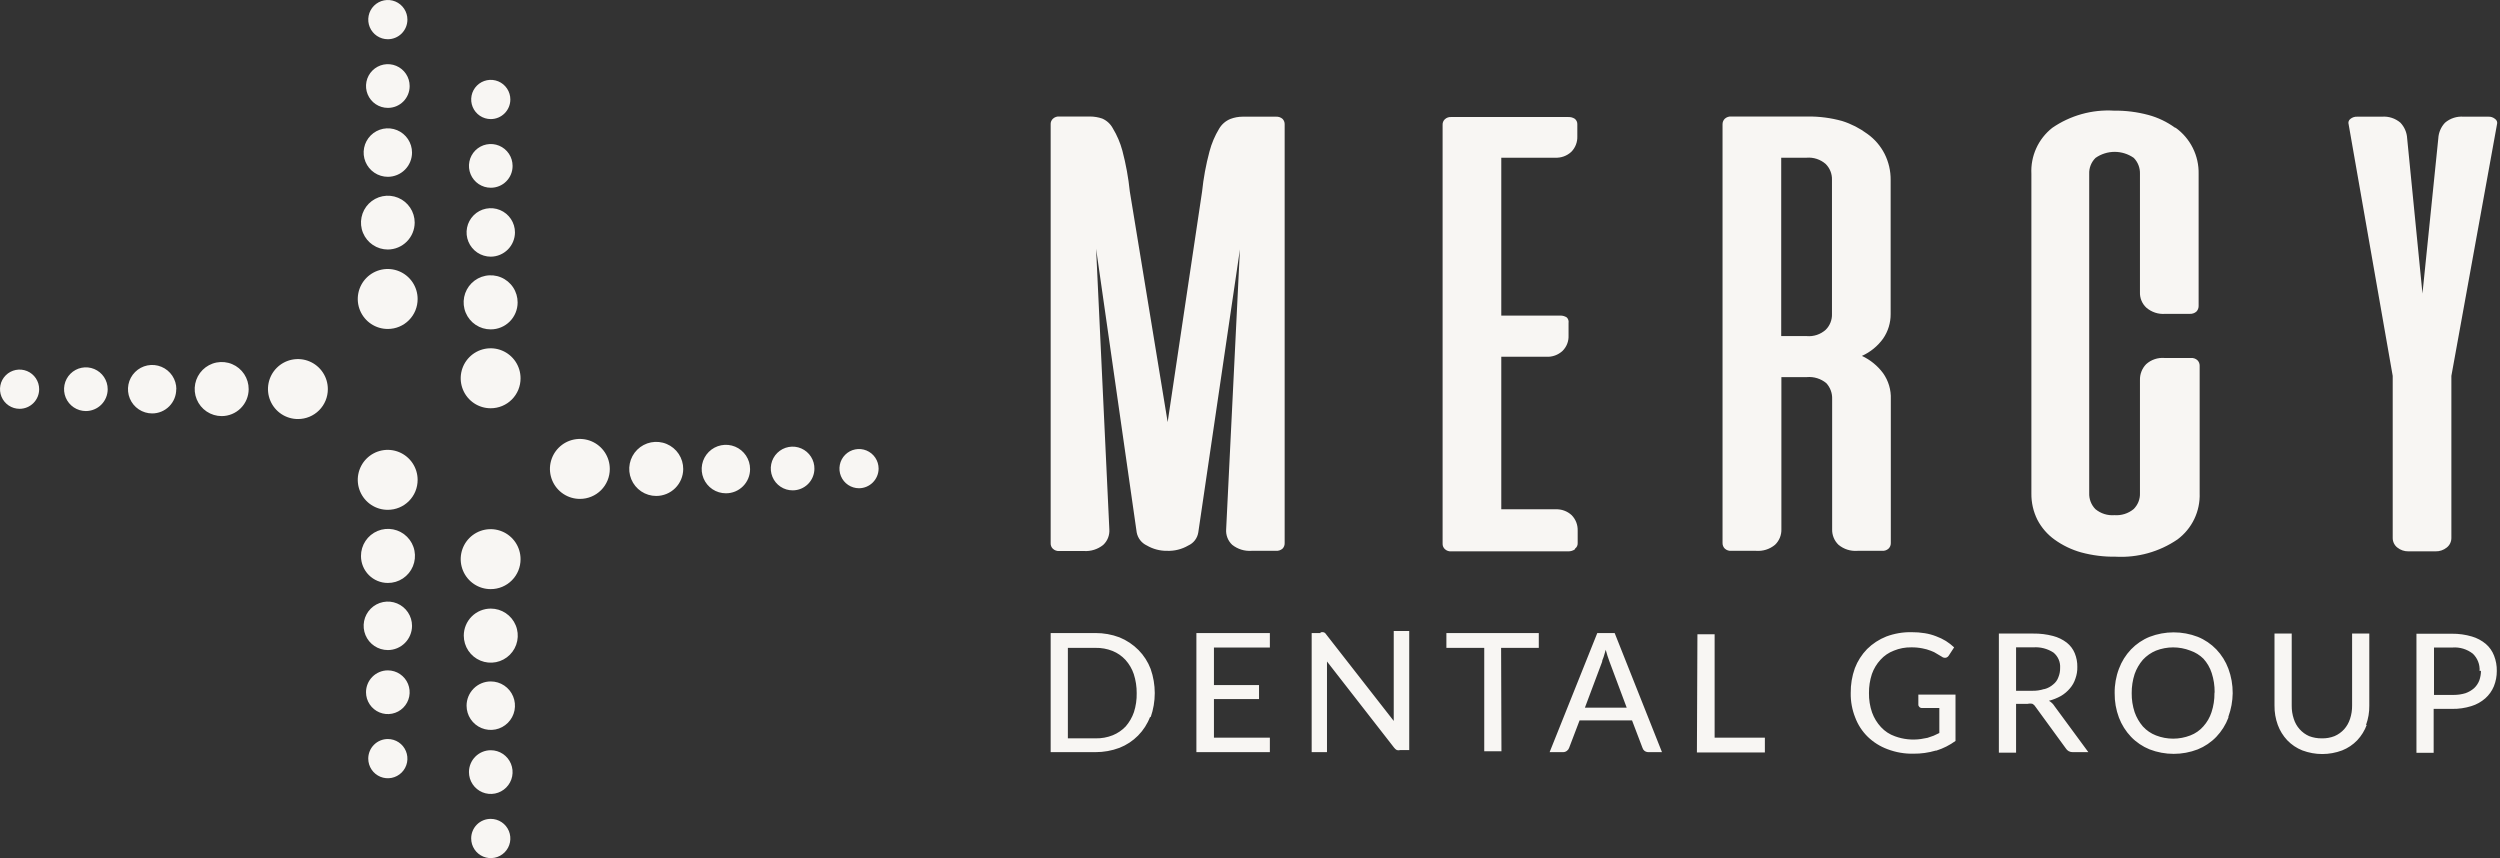
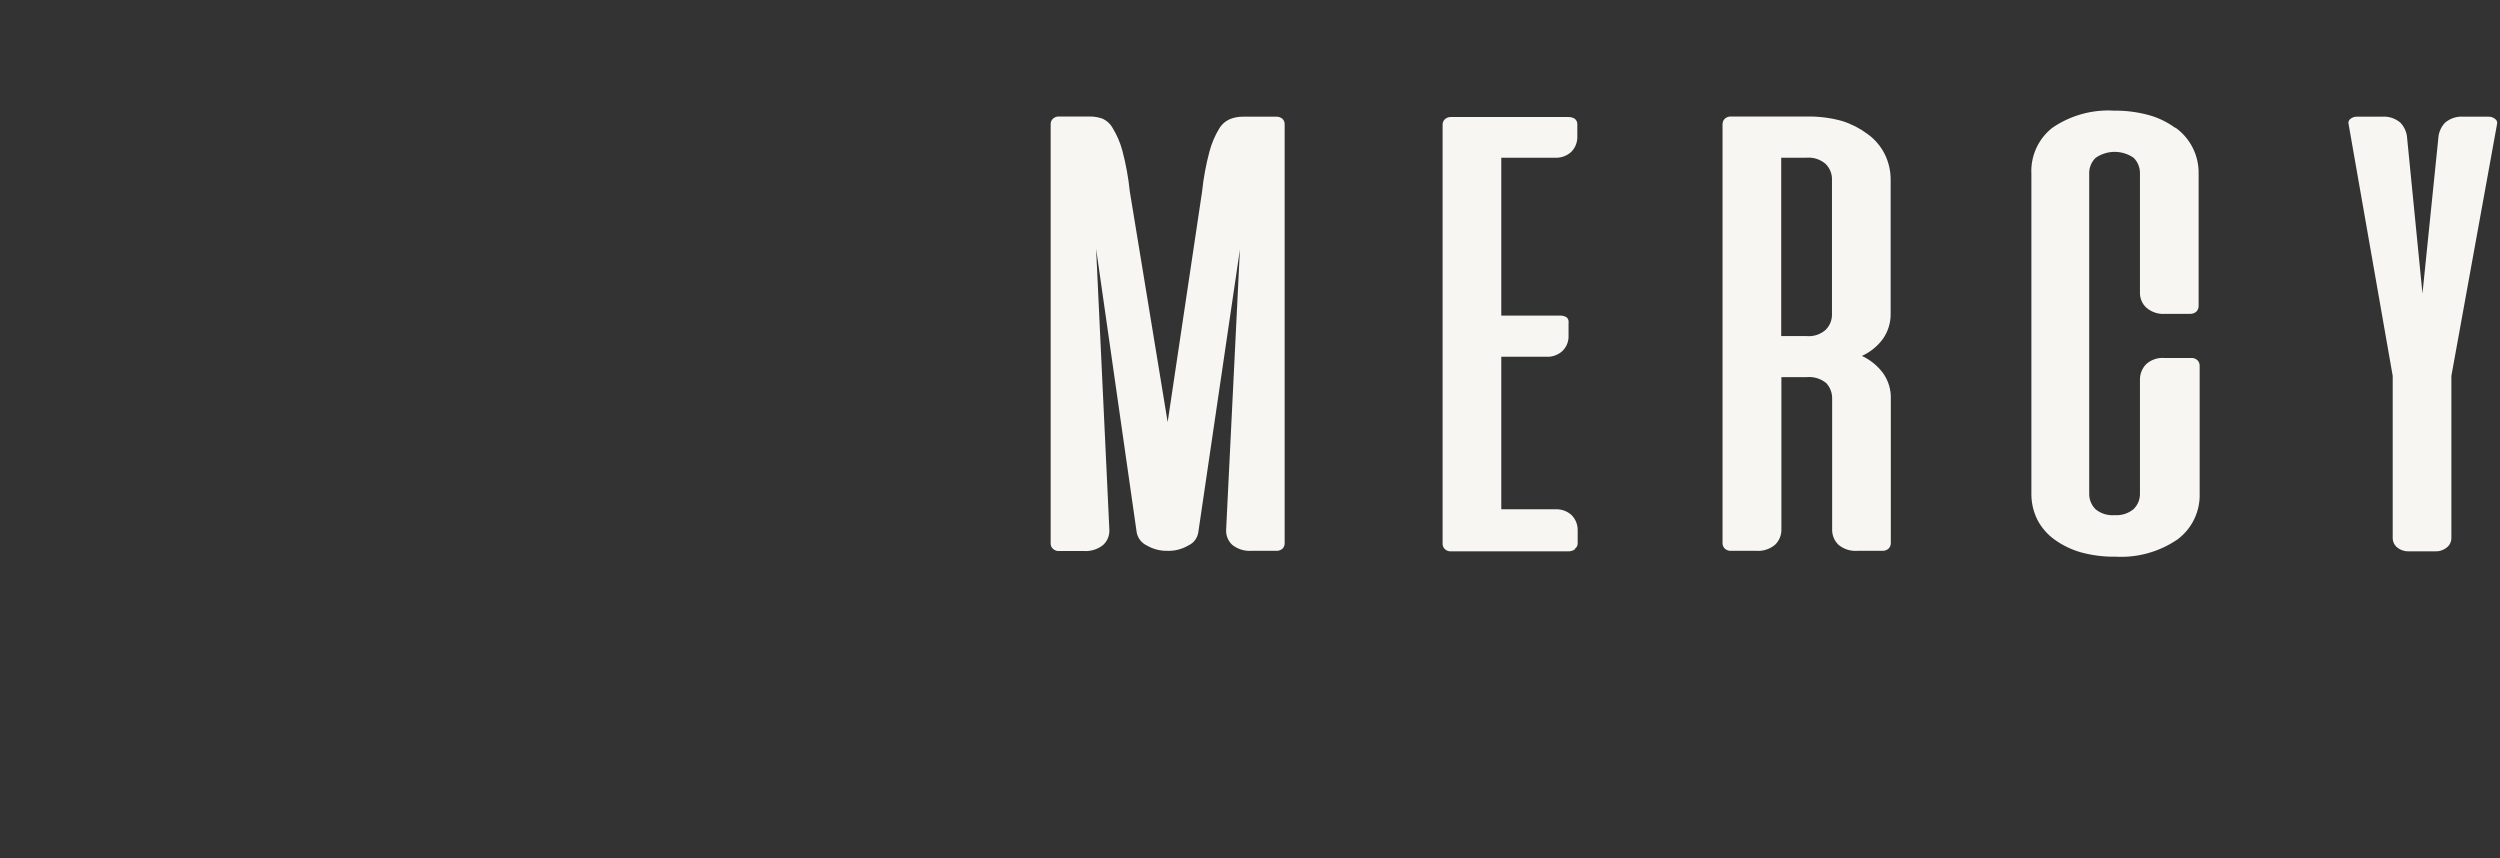
<svg xmlns="http://www.w3.org/2000/svg" width="402" height="138" viewBox="0 0 402 138" fill="none">
  <rect x="0" y="0" width="402" height="138" fill="#333333" stroke="none" />
  <path d="M206.241 88.214C206.353 88.096 206.44 87.956 206.497 87.804C206.554 87.652 206.58 87.49 206.573 87.327V20.01C206.58 19.847 206.554 19.685 206.497 19.533C206.44 19.381 206.353 19.241 206.241 19.123C206.094 18.994 205.923 18.896 205.738 18.834C205.553 18.772 205.357 18.748 205.162 18.763H199.823C199.151 18.763 198.486 18.885 197.858 19.123C197.091 19.431 196.448 19.987 196.032 20.703C195.343 21.841 194.821 23.073 194.483 24.361C193.916 26.479 193.518 28.638 193.293 30.818L187.76 67.872L181.673 30.791C181.447 28.583 181.049 26.396 180.484 24.25C180.143 22.972 179.621 21.75 178.934 20.62C178.561 19.928 177.966 19.382 177.247 19.068C176.614 18.85 175.951 18.738 175.282 18.735H170.358C170.167 18.717 169.975 18.74 169.793 18.802C169.612 18.864 169.446 18.964 169.306 19.095C169.182 19.211 169.085 19.353 169.023 19.512C168.96 19.67 168.934 19.84 168.947 20.01V87.355C168.938 87.52 168.966 87.685 169.029 87.838C169.091 87.991 169.185 88.129 169.306 88.242C169.446 88.373 169.612 88.472 169.793 88.535C169.975 88.597 170.167 88.62 170.358 88.602H174.286C175.404 88.678 176.509 88.332 177.385 87.632C177.731 87.314 178 86.922 178.172 86.486C178.345 86.049 178.416 85.578 178.381 85.11L176.251 39.992L182.78 85.609C182.865 86.065 183.057 86.494 183.341 86.86C183.625 87.227 183.992 87.52 184.412 87.715C185.394 88.288 186.513 88.585 187.649 88.574C188.851 88.621 190.042 88.323 191.08 87.715C191.502 87.526 191.87 87.234 192.15 86.866C192.43 86.499 192.614 86.066 192.685 85.609L199.38 40.102L197.167 85.082C197.128 85.549 197.195 86.017 197.362 86.454C197.53 86.891 197.794 87.284 198.135 87.604C199.012 88.302 200.116 88.647 201.234 88.574H205.162C205.357 88.589 205.553 88.565 205.738 88.503C205.923 88.441 206.094 88.343 206.241 88.214ZM253.275 88.214C253.412 88.112 253.522 87.978 253.595 87.823C253.667 87.668 253.7 87.498 253.69 87.327V85.332C253.706 84.872 253.629 84.413 253.462 83.984C253.296 83.555 253.044 83.165 252.721 82.837C252.372 82.515 251.962 82.265 251.516 82.104C251.069 81.942 250.595 81.871 250.121 81.895H241.406V57.368H248.654C249.129 57.392 249.603 57.322 250.05 57.16C250.496 56.998 250.906 56.748 251.255 56.426C251.579 56.105 251.833 55.72 252 55.295C252.167 54.871 252.243 54.416 252.223 53.959V51.936C252.25 51.777 252.239 51.614 252.191 51.46C252.143 51.306 252.059 51.165 251.947 51.05C251.636 50.843 251.269 50.736 250.895 50.745H241.406V25.359H250.065C250.54 25.383 251.014 25.312 251.461 25.15C251.907 24.988 252.317 24.739 252.666 24.416C252.988 24.088 253.241 23.698 253.407 23.269C253.574 22.84 253.651 22.382 253.634 21.922V20.01C253.644 19.835 253.612 19.661 253.539 19.501C253.467 19.342 253.357 19.203 253.219 19.095C252.906 18.896 252.539 18.8 252.168 18.818H233.382C233.192 18.8 232.999 18.823 232.818 18.886C232.637 18.948 232.471 19.047 232.331 19.178C232.21 19.291 232.116 19.429 232.053 19.582C231.991 19.735 231.963 19.9 231.971 20.065V87.41C231.963 87.575 231.991 87.74 232.053 87.893C232.116 88.046 232.21 88.184 232.331 88.297C232.471 88.428 232.637 88.528 232.818 88.59C232.999 88.652 233.192 88.675 233.382 88.657H252.168C252.541 88.666 252.908 88.559 253.219 88.352M294.581 50.495C294.596 50.962 294.516 51.426 294.344 51.86C294.173 52.294 293.915 52.688 293.585 53.017C293.172 53.391 292.685 53.675 292.157 53.852C291.628 54.028 291.069 54.093 290.514 54.043H286.419V25.359H290.514C291.062 25.315 291.613 25.38 292.136 25.552C292.658 25.723 293.141 25.997 293.557 26.356C293.894 26.688 294.159 27.085 294.335 27.524C294.511 27.963 294.595 28.433 294.581 28.906V50.495ZM304.016 28.934C304.03 27.482 303.698 26.047 303.047 24.749C302.397 23.47 301.448 22.366 300.281 21.534C299.049 20.62 297.675 19.918 296.213 19.456C294.412 18.956 292.549 18.714 290.68 18.735H278.396C278.206 18.719 278.014 18.743 277.833 18.805C277.652 18.867 277.486 18.966 277.345 19.095C277.228 19.211 277.136 19.349 277.074 19.502C277.013 19.654 276.982 19.818 276.985 19.982V87.327C276.982 87.492 277.013 87.655 277.074 87.807C277.136 87.96 277.228 88.098 277.345 88.214C277.486 88.344 277.652 88.442 277.833 88.504C278.014 88.566 278.206 88.59 278.396 88.574H282.38C283.482 88.658 284.573 88.311 285.423 87.604C285.762 87.28 286.028 86.888 286.205 86.453C286.381 86.018 286.464 85.551 286.447 85.082V60.639H290.542C291.671 60.538 292.794 60.887 293.668 61.608C293.987 61.955 294.234 62.361 294.395 62.803C294.557 63.245 294.629 63.715 294.609 64.186V85.082C294.592 85.551 294.675 86.018 294.851 86.453C295.028 86.888 295.294 87.28 295.632 87.604C296.483 88.311 297.574 88.658 298.676 88.574H302.632C302.823 88.59 303.015 88.566 303.196 88.504C303.376 88.442 303.543 88.344 303.684 88.214C303.8 88.098 303.892 87.96 303.954 87.807C304.016 87.655 304.046 87.492 304.043 87.327V64.186C304.102 62.691 303.664 61.22 302.798 60.001C301.91 58.809 300.741 57.857 299.395 57.23C300.751 56.619 301.925 55.664 302.798 54.458C303.602 53.294 304.027 51.91 304.016 50.495V28.934ZM349.749 20.537C348.455 19.598 347.002 18.902 345.46 18.486C343.656 18.001 341.794 17.768 339.927 17.793C336.401 17.584 332.905 18.559 329.995 20.564C328.887 21.44 328.004 22.569 327.422 23.856C326.839 25.143 326.574 26.552 326.647 27.964V79.345C326.627 80.816 326.959 82.27 327.615 83.586C328.275 84.851 329.223 85.943 330.382 86.773C331.671 87.701 333.113 88.395 334.643 88.824C336.446 89.311 338.308 89.545 340.176 89.516C343.71 89.714 347.21 88.74 350.136 86.745C351.291 85.886 352.219 84.758 352.841 83.46C353.463 82.161 353.759 80.73 353.705 79.29V58.809C353.708 58.645 353.677 58.482 353.616 58.329C353.554 58.177 353.462 58.038 353.345 57.922C353.204 57.793 353.038 57.694 352.857 57.632C352.676 57.57 352.485 57.546 352.294 57.562H348.033C347.502 57.521 346.969 57.588 346.465 57.759C345.96 57.931 345.496 58.203 345.101 58.56C344.773 58.897 344.516 59.296 344.345 59.734C344.174 60.172 344.092 60.64 344.105 61.11V79.29C344.124 79.767 344.043 80.244 343.866 80.688C343.69 81.132 343.422 81.534 343.081 81.867C342.219 82.573 341.12 82.92 340.01 82.837C338.899 82.929 337.796 82.581 336.939 81.867C336.607 81.528 336.347 81.125 336.176 80.682C336.004 80.238 335.925 79.765 335.943 79.29V27.964C335.924 27.486 336.005 27.01 336.181 26.566C336.358 26.122 336.625 25.72 336.967 25.386C337.867 24.757 338.939 24.419 340.038 24.419C341.136 24.419 342.208 24.757 343.109 25.386C343.441 25.726 343.701 26.129 343.872 26.572C344.043 27.015 344.122 27.489 344.105 27.964V46.976C344.085 47.441 344.166 47.905 344.343 48.335C344.519 48.766 344.787 49.153 345.128 49.47C345.544 49.83 346.028 50.103 346.55 50.275C347.072 50.446 347.624 50.511 348.172 50.468H352.128C352.512 50.487 352.888 50.358 353.179 50.107C353.41 49.87 353.539 49.552 353.539 49.22V27.964C353.571 26.517 353.249 25.084 352.603 23.79C351.957 22.496 351.006 21.379 349.832 20.537M401.513 20.01C401.566 19.849 401.565 19.675 401.51 19.515C401.455 19.355 401.349 19.217 401.209 19.123C400.899 18.866 400.503 18.737 400.102 18.763H396.146C395.608 18.72 395.068 18.783 394.555 18.949C394.042 19.116 393.567 19.382 393.158 19.733C392.51 20.418 392.127 21.312 392.079 22.255L389.533 47.197L387.071 22.255C387.023 21.312 386.64 20.418 385.992 19.733C385.582 19.382 385.107 19.116 384.595 18.949C384.082 18.783 383.541 18.72 383.004 18.763H379.048C378.647 18.74 378.252 18.869 377.941 19.123C377.806 19.221 377.705 19.361 377.656 19.52C377.606 19.68 377.609 19.852 377.664 20.01L384.747 60.444V86.523C384.748 86.817 384.816 87.108 384.945 87.372C385.075 87.636 385.262 87.867 385.494 88.048C385.996 88.451 386.622 88.666 387.265 88.657H391.636C392.288 88.673 392.925 88.457 393.434 88.048C393.666 87.867 393.854 87.636 393.983 87.372C394.113 87.108 394.18 86.817 394.181 86.523V60.444L401.513 20.01Z" fill="#F8F6F3" />
-   <path d="M254.852 113.794L257.618 106.422C257.618 106.145 257.812 105.867 257.895 105.535C257.978 105.202 258.116 104.842 258.199 104.482C258.37 105.129 258.573 105.767 258.808 106.394L261.575 113.794H254.852ZM256.844 101.793L249.18 120.944H251.366C251.588 120.942 251.803 120.864 251.974 120.722C252.125 120.609 252.24 120.455 252.306 120.279L253.994 115.844H262.432L264.12 120.279C264.177 120.467 264.294 120.633 264.452 120.75C264.63 120.876 264.843 120.944 265.061 120.944H267.246L259.638 101.793H256.844ZM212.356 101.793H210.917V120.944H213.379V107.087C213.379 106.837 213.379 106.616 213.379 106.366L224.169 120.223C224.287 120.383 224.438 120.515 224.612 120.611C224.793 120.659 224.984 120.659 225.165 120.611H226.604V101.461H224.114V114.514C224.114 114.708 224.114 114.93 224.114 115.179C224.114 115.429 224.114 115.678 224.114 115.928L213.296 102.071C213.206 101.908 213.072 101.773 212.909 101.683C212.719 101.632 212.518 101.632 212.328 101.683M182.78 111.466C182.8 112.499 182.651 113.529 182.337 114.514C182.046 115.359 181.595 116.14 181.009 116.814C180.425 117.427 179.718 117.908 178.934 118.228C178.055 118.578 177.114 118.748 176.168 118.727H171.713V104.177H176.14C177.086 104.156 178.027 104.325 178.907 104.676C179.697 104.996 180.406 105.488 180.982 106.117C181.573 106.777 182.025 107.55 182.31 108.389C182.631 109.383 182.789 110.422 182.78 111.466ZM185.021 115.346C185.907 112.826 185.907 110.078 185.021 107.558C184.591 106.428 183.932 105.399 183.084 104.537C182.209 103.653 181.165 102.955 180.013 102.486C178.775 102.021 177.462 101.786 176.14 101.793H168.947V120.944H176.14C177.462 120.951 178.775 120.717 180.013 120.251C181.137 119.81 182.155 119.139 183.003 118.28C183.852 117.42 184.511 116.393 184.938 115.262M195.202 118.616V112.408H202.451V110.163H195.202V104.121H204.194V101.793H192.38V120.944H204.194V118.616H195.202ZM241.378 104.177H247.437V101.793H232.58V104.177H238.667V120.805H241.433L241.378 104.177ZM272.863 120.999H283.791V118.616H275.712V101.987H272.946L272.863 120.999ZM311.375 120.694C312.475 120.346 313.512 119.822 314.446 119.142V111.687H308.47V113.295C308.468 113.368 308.481 113.44 308.51 113.507C308.539 113.574 308.582 113.634 308.636 113.683C308.694 113.74 308.763 113.784 308.84 113.813C308.916 113.842 308.997 113.854 309.079 113.849H311.845V117.868L310.905 118.311L309.936 118.644L308.857 118.838C307.459 119.034 306.033 118.882 304.707 118.394C303.851 118.096 303.082 117.591 302.466 116.925C301.833 116.245 301.344 115.444 301.028 114.57C300.681 113.563 300.513 112.503 300.53 111.438C300.52 110.403 300.678 109.373 301 108.389C301.299 107.536 301.77 106.753 302.383 106.089C302.975 105.434 303.715 104.931 304.541 104.62C305.418 104.26 306.36 104.08 307.308 104.094C307.921 104.085 308.533 104.141 309.134 104.26C309.597 104.345 310.051 104.475 310.49 104.648C310.842 104.769 311.177 104.937 311.486 105.147L312.233 105.59C312.328 105.668 312.44 105.723 312.56 105.751C312.679 105.78 312.804 105.782 312.924 105.757C313.126 105.694 313.295 105.555 313.395 105.369L314.225 104.094C313.813 103.713 313.369 103.37 312.897 103.068C312.405 102.769 311.887 102.519 311.347 102.32C310.758 102.088 310.146 101.921 309.521 101.821C308.817 101.705 308.104 101.65 307.391 101.655C306.004 101.628 304.624 101.864 303.324 102.348C302.165 102.806 301.111 103.494 300.225 104.371C299.368 105.252 298.7 106.298 298.261 107.447C297.803 108.727 297.578 110.079 297.597 111.438C297.573 112.785 297.818 114.122 298.316 115.373C298.754 116.544 299.443 117.604 300.336 118.477C301.247 119.356 302.33 120.035 303.518 120.473C304.851 120.98 306.269 121.225 307.695 121.193C308.903 121.204 310.106 121.036 311.264 120.694M328.694 110.801C328.069 111.001 327.414 111.095 326.758 111.078H324.185V104.094H326.951C328.092 104.011 329.228 104.303 330.188 104.925C330.555 105.223 330.845 105.605 331.033 106.04C331.221 106.474 331.301 106.947 331.267 107.419C331.277 107.923 331.183 108.423 330.991 108.888C330.832 109.348 330.544 109.753 330.161 110.052C329.762 110.404 329.289 110.66 328.777 110.801M330.382 113.572C330.157 113.204 329.843 112.899 329.469 112.685C330.145 112.511 330.796 112.25 331.406 111.909C331.951 111.588 332.438 111.176 332.844 110.69C333.245 110.23 333.547 109.692 333.73 109.11C333.945 108.515 334.048 107.886 334.034 107.253C334.049 106.493 333.908 105.739 333.619 105.036C333.345 104.373 332.907 103.791 332.346 103.345C331.689 102.839 330.936 102.471 330.133 102.265C329.095 101.992 328.024 101.862 326.951 101.877H321.418V121.027H324.185V113.184H326.038C326.301 113.116 326.577 113.116 326.841 113.184C327.036 113.296 327.199 113.459 327.311 113.655L332.18 120.334C332.294 120.525 332.456 120.683 332.651 120.79C332.845 120.897 333.065 120.95 333.287 120.944H335.805L330.382 113.572ZM356.084 111.466C356.096 112.501 355.937 113.531 355.614 114.514C355.34 115.367 354.887 116.151 354.286 116.814C353.721 117.456 353.009 117.95 352.211 118.256C350.431 118.949 348.457 118.949 346.678 118.256C345.874 117.946 345.154 117.452 344.575 116.814C343.993 116.137 343.543 115.357 343.247 114.514C342.924 113.531 342.765 112.501 342.777 111.466C342.767 110.422 342.926 109.383 343.247 108.389C343.543 107.547 343.993 106.766 344.575 106.089C345.162 105.454 345.879 104.953 346.678 104.62C348.457 103.927 350.431 103.927 352.211 104.62C353.001 104.89 353.72 105.335 354.314 105.923C354.915 106.586 355.368 107.37 355.642 108.223C355.963 109.217 356.122 110.255 356.112 111.299M358.325 115.235C358.767 114.027 359.001 112.752 359.017 111.466C359.026 110.123 358.792 108.789 358.325 107.53C357.897 106.375 357.238 105.319 356.389 104.426C355.545 103.549 354.527 102.86 353.401 102.403C350.907 101.443 348.147 101.443 345.654 102.403C344.527 102.86 343.509 103.549 342.666 104.426C341.817 105.319 341.158 106.375 340.729 107.53C340.251 108.786 340.017 110.122 340.038 111.466C340.021 112.809 340.256 114.144 340.729 115.401C341.165 116.545 341.823 117.591 342.666 118.477C343.509 119.354 344.527 120.044 345.654 120.5C348.147 121.461 350.907 121.461 353.401 120.5C354.527 120.044 355.545 119.354 356.389 118.477C357.232 117.591 357.89 116.545 358.325 115.401M380.459 116.565C380.821 115.571 380.999 114.519 380.984 113.461V101.877H378.218V113.461C378.226 114.186 378.114 114.907 377.886 115.595C377.69 116.208 377.37 116.775 376.945 117.258C376.513 117.734 375.985 118.112 375.396 118.366C374.744 118.623 374.048 118.746 373.348 118.727C372.649 118.737 371.955 118.615 371.301 118.366C370.717 118.107 370.195 117.725 369.771 117.247C369.346 116.769 369.028 116.206 368.839 115.595C368.61 114.907 368.498 114.186 368.507 113.461V101.877H365.74V113.461C365.725 114.519 365.904 115.571 366.266 116.565C366.602 117.481 367.12 118.32 367.787 119.032C368.472 119.746 369.302 120.304 370.222 120.667C372.282 121.443 374.553 121.443 376.613 120.667C377.533 120.304 378.363 119.746 379.048 119.032C379.715 118.32 380.233 117.481 380.569 116.565M398.94 107.863C398.939 108.401 398.845 108.936 398.663 109.443C398.479 109.905 398.196 110.321 397.833 110.662C397.427 111.015 396.958 111.288 396.45 111.466C395.84 111.651 395.206 111.744 394.569 111.743H391.387V104.121H394.347C395.531 104.028 396.706 104.385 397.64 105.119C398.009 105.475 398.297 105.908 398.483 106.386C398.67 106.865 398.75 107.378 398.719 107.891M401.485 107.891C401.502 107.047 401.351 106.209 401.043 105.424C400.764 104.695 400.307 104.047 399.715 103.539C399.058 102.991 398.295 102.585 397.474 102.348C396.441 102.043 395.369 101.894 394.292 101.904H388.565V121.055H391.332V113.988H394.292C395.342 114.008 396.388 113.858 397.391 113.544C398.218 113.293 398.982 112.868 399.632 112.297C400.233 111.764 400.706 111.1 401.015 110.357C401.33 109.573 401.49 108.736 401.485 107.891Z" fill="#F8F6F3" />
-   <path d="M82.064 15.995C82.064 15.371 81.88 14.762 81.534 14.243C81.188 13.724 80.696 13.32 80.121 13.081C79.546 12.843 78.912 12.78 78.302 12.902C77.691 13.024 77.13 13.324 76.69 13.765C76.249 14.206 75.949 14.768 75.828 15.38C75.706 15.992 75.769 16.626 76.007 17.202C76.245 17.779 76.649 18.271 77.167 18.618C77.684 18.964 78.293 19.149 78.916 19.149C79.751 19.149 80.552 18.817 81.142 18.225C81.733 17.634 82.064 16.832 82.064 15.995ZM82.424 26.674C82.424 25.978 82.219 25.299 81.833 24.721C81.448 24.143 80.9 23.693 80.259 23.427C79.618 23.161 78.912 23.091 78.231 23.227C77.551 23.362 76.926 23.697 76.435 24.188C75.945 24.68 75.61 25.306 75.475 25.988C75.34 26.67 75.409 27.376 75.675 28.018C75.94 28.66 76.39 29.209 76.967 29.596C77.544 29.982 78.222 30.188 78.916 30.188C79.377 30.191 79.835 30.102 80.262 29.926C80.689 29.751 81.077 29.492 81.403 29.165C81.73 28.838 81.988 28.45 82.163 28.022C82.339 27.594 82.427 27.136 82.424 26.674ZM82.807 37.374C82.807 36.603 82.579 35.85 82.151 35.209C81.723 34.568 81.116 34.069 80.405 33.774C79.694 33.479 78.912 33.401 78.157 33.552C77.402 33.702 76.709 34.073 76.165 34.618C75.621 35.163 75.25 35.858 75.1 36.614C74.95 37.37 75.027 38.154 75.321 38.866C75.616 39.578 76.115 40.187 76.754 40.615C77.394 41.043 78.147 41.272 78.916 41.272C79.946 41.266 80.932 40.853 81.661 40.123C82.389 39.394 82.801 38.406 82.807 37.374ZM83.234 48.638C83.238 47.776 82.987 46.933 82.512 46.214C82.037 45.496 81.359 44.935 80.565 44.603C79.771 44.271 78.896 44.183 78.052 44.35C77.208 44.517 76.433 44.932 75.824 45.541C75.216 46.151 74.802 46.928 74.635 47.773C74.469 48.618 74.556 49.495 74.888 50.29C75.219 51.085 75.779 51.764 76.496 52.24C77.213 52.716 78.056 52.968 78.916 52.964C80.061 52.964 81.159 52.508 81.969 51.697C82.779 50.886 83.234 49.785 83.234 48.638ZM83.706 60.826C83.706 59.871 83.423 58.938 82.894 58.145C82.364 57.352 81.611 56.734 80.73 56.37C79.849 56.005 78.88 55.911 77.946 56.099C77.012 56.287 76.154 56.748 75.482 57.425C74.81 58.101 74.354 58.962 74.17 59.899C73.987 60.836 74.086 61.806 74.454 62.686C74.821 63.567 75.442 64.318 76.236 64.845C77.03 65.372 77.963 65.651 78.916 65.647C79.547 65.647 80.172 65.522 80.754 65.279C81.337 65.037 81.866 64.681 82.311 64.233C82.756 63.785 83.109 63.254 83.348 62.669C83.588 62.084 83.709 61.458 83.706 60.826ZM83.706 89.909C83.706 88.955 83.423 88.022 82.894 87.229C82.364 86.435 81.611 85.817 80.73 85.453C79.849 85.089 78.88 84.995 77.946 85.183C77.012 85.371 76.154 85.832 75.482 86.508C74.81 87.185 74.354 88.046 74.17 88.983C73.987 89.919 74.086 90.889 74.454 91.77C74.821 92.65 75.442 93.402 76.236 93.929C77.03 94.456 77.963 94.735 78.916 94.73C79.547 94.73 80.172 94.606 80.754 94.363C81.337 94.121 81.866 93.765 82.311 93.317C82.756 92.869 83.109 92.337 83.348 91.753C83.588 91.168 83.709 90.541 83.706 89.909ZM75.408 124.152C75.408 124.847 75.613 125.526 75.999 126.104C76.384 126.682 76.932 127.133 77.573 127.399C78.214 127.665 78.92 127.734 79.6 127.599C80.281 127.463 80.906 127.128 81.397 126.637C81.887 126.145 82.222 125.519 82.357 124.838C82.492 124.156 82.423 123.449 82.157 122.807C81.892 122.165 81.442 121.616 80.865 121.23C80.288 120.844 79.61 120.638 78.916 120.638C77.986 120.638 77.093 121.008 76.435 121.667C75.777 122.326 75.408 123.22 75.408 124.152ZM75.767 134.83C75.767 135.454 75.952 136.064 76.298 136.582C76.644 137.101 77.136 137.505 77.711 137.744C78.286 137.983 78.919 138.045 79.53 137.923C80.141 137.802 80.702 137.501 81.142 137.06C81.583 136.619 81.882 136.057 82.004 135.445C82.126 134.834 82.063 134.2 81.825 133.623C81.587 133.047 81.183 132.554 80.665 132.208C80.147 131.861 79.539 131.676 78.916 131.676C78.502 131.673 78.091 131.753 77.707 131.91C77.324 132.068 76.976 132.3 76.683 132.593C76.39 132.887 76.158 133.236 76.001 133.62C75.844 134.004 75.764 134.415 75.767 134.83ZM75.025 113.474C75.025 114.244 75.253 114.998 75.681 115.639C76.109 116.28 76.716 116.779 77.427 117.074C78.138 117.369 78.92 117.446 79.675 117.296C80.43 117.146 81.123 116.775 81.667 116.229C82.211 115.684 82.582 114.99 82.732 114.234C82.882 113.478 82.805 112.694 82.51 111.982C82.216 111.27 81.717 110.661 81.078 110.233C80.438 109.805 79.686 109.576 78.916 109.576C77.884 109.576 76.894 109.987 76.165 110.718C75.435 111.449 75.025 112.44 75.025 113.474ZM74.576 102.21C74.576 103.07 74.83 103.91 75.307 104.625C75.784 105.34 76.462 105.898 77.255 106.227C78.048 106.556 78.921 106.642 79.763 106.474C80.605 106.306 81.378 105.892 81.985 105.284C82.592 104.676 83.006 103.901 83.173 103.058C83.341 102.215 83.255 101.34 82.926 100.546C82.597 99.751 82.041 99.072 81.327 98.594C80.614 98.117 79.774 97.862 78.916 97.862C77.765 97.862 76.661 98.32 75.847 99.135C75.033 99.951 74.576 101.057 74.576 102.21ZM98.055 75.424C98.059 74.469 97.78 73.533 97.253 72.737C96.726 71.941 95.974 71.32 95.094 70.952C94.214 70.584 93.244 70.487 92.308 70.672C91.373 70.857 90.513 71.317 89.839 71.993C89.164 72.668 88.706 73.529 88.52 74.466C88.335 75.404 88.433 76.375 88.8 77.257C89.167 78.139 89.787 78.891 90.582 79.419C91.377 79.947 92.311 80.227 93.264 80.222C94.535 80.222 95.753 79.717 96.652 78.817C97.55 77.917 98.055 76.697 98.055 75.424ZM109.862 75.424C109.866 74.563 109.615 73.72 109.141 73.002C108.667 72.284 107.991 71.724 107.198 71.391C106.405 71.058 105.532 70.969 104.688 71.134C103.845 71.3 103.069 71.712 102.46 72.319C101.851 72.926 101.435 73.701 101.266 74.545C101.096 75.389 101.181 76.264 101.509 77.06C101.837 77.856 102.393 78.536 103.107 79.015C103.822 79.494 104.662 79.749 105.521 79.749C106.668 79.749 107.769 79.294 108.582 78.484C109.396 77.673 109.856 76.573 109.862 75.424ZM120.612 75.424C120.612 74.653 120.383 73.9 119.956 73.259C119.528 72.618 118.921 72.118 118.21 71.823C117.499 71.528 116.717 71.451 115.962 71.602C115.207 71.752 114.514 72.123 113.97 72.668C113.426 73.213 113.055 73.908 112.905 74.664C112.755 75.42 112.832 76.203 113.126 76.915C113.421 77.628 113.92 78.236 114.559 78.665C115.199 79.093 115.951 79.321 116.721 79.321C117.233 79.324 117.74 79.225 118.213 79.031C118.687 78.836 119.117 78.549 119.479 78.186C119.841 77.824 120.127 77.393 120.322 76.919C120.516 76.445 120.615 75.937 120.612 75.424ZM130.957 75.424C130.975 74.724 130.784 74.035 130.408 73.445C130.033 72.855 129.49 72.391 128.849 72.111C128.209 71.832 127.5 71.751 126.813 71.878C126.125 72.005 125.492 72.335 124.993 72.825C124.494 73.315 124.153 73.943 124.013 74.628C123.872 75.314 123.94 76.026 124.206 76.673C124.472 77.32 124.925 77.873 125.507 78.26C126.088 78.648 126.772 78.853 127.471 78.848C128.395 78.848 129.282 78.48 129.936 77.826C130.59 77.171 130.957 76.282 130.957 75.356M141.28 75.356C141.28 74.733 141.095 74.123 140.749 73.604C140.403 73.085 139.911 72.681 139.336 72.442C138.761 72.204 138.128 72.141 137.517 72.263C136.906 72.385 136.345 72.685 135.905 73.126C135.464 73.567 135.164 74.129 135.043 74.741C134.921 75.353 134.984 75.987 135.222 76.563C135.46 77.14 135.864 77.632 136.382 77.979C136.9 78.325 137.508 78.51 138.131 78.51C138.964 78.504 139.762 78.17 140.351 77.58C140.94 76.99 141.274 76.191 141.28 75.356Z" fill="#F8F6F3" />
-   <path d="M59.215 121.989C59.215 122.613 59.4 123.222 59.746 123.741C60.092 124.26 60.584 124.664 61.159 124.903C61.734 125.141 62.367 125.204 62.978 125.082C63.589 124.96 64.15 124.66 64.59 124.219C65.03 123.778 65.33 123.216 65.452 122.604C65.573 121.992 65.511 121.358 65.272 120.782C65.034 120.206 64.631 119.713 64.113 119.366C63.595 119.02 62.986 118.835 62.364 118.835C61.529 118.835 60.728 119.167 60.137 119.759C59.547 120.35 59.215 121.152 59.215 121.989ZM58.855 111.311C58.855 112.006 59.061 112.685 59.447 113.263C59.832 113.841 60.38 114.291 61.021 114.557C61.662 114.823 62.368 114.893 63.048 114.757C63.729 114.622 64.354 114.287 64.844 113.796C65.335 113.304 65.669 112.678 65.805 111.996C65.94 111.314 65.871 110.608 65.605 109.966C65.34 109.324 64.89 108.775 64.313 108.389C63.736 108.002 63.058 107.796 62.364 107.796C61.433 107.796 60.541 108.167 59.883 108.826C59.225 109.485 58.855 110.379 58.855 111.311ZM66.254 100.632C66.254 99.862 66.026 99.108 65.599 98.467C65.171 97.826 64.564 97.327 63.853 97.032C63.142 96.737 62.359 96.659 61.605 96.81C60.85 96.96 60.157 97.332 59.612 97.876C59.068 98.422 58.698 99.116 58.548 99.872C58.398 100.628 58.475 101.412 58.769 102.124C59.064 102.836 59.562 103.445 60.202 103.873C60.842 104.301 61.594 104.53 62.364 104.53C63.396 104.53 64.385 104.119 65.115 103.388C65.844 102.657 66.254 101.666 66.254 100.632ZM62.364 93.739C63.224 93.743 64.066 93.492 64.784 93.015C65.501 92.539 66.061 91.861 66.392 91.065C66.723 90.27 66.811 89.394 66.644 88.548C66.478 87.703 66.064 86.926 65.455 86.317C64.847 85.707 64.072 85.293 63.227 85.126C62.383 84.959 61.509 85.046 60.715 85.378C59.921 85.71 59.243 86.271 58.768 86.989C58.293 87.708 58.041 88.552 58.046 89.413C58.046 90.561 58.501 91.661 59.31 92.472C60.12 93.283 61.218 93.739 62.364 93.739ZM6.297 62.583C6.297 61.959 6.112 61.349 5.767 60.83C5.421 60.312 4.929 59.907 4.354 59.669C3.778 59.43 3.145 59.368 2.534 59.489C1.924 59.611 1.363 59.911 0.922 60.352C0.482 60.794 0.182 61.356 0.061 61.967C-0.061 62.579 0.001 63.213 0.24 63.79C0.478 64.366 0.882 64.859 1.399 65.205C1.917 65.552 2.526 65.737 3.149 65.737C3.984 65.737 4.784 65.404 5.375 64.813C5.965 64.221 6.297 63.419 6.297 62.583ZM17.317 62.583C17.317 61.888 17.111 61.208 16.726 60.63C16.34 60.052 15.792 59.602 15.151 59.336C14.51 59.07 13.805 59 13.124 59.136C12.444 59.271 11.819 59.606 11.328 60.098C10.837 60.589 10.503 61.215 10.368 61.897C10.232 62.579 10.302 63.285 10.567 63.928C10.833 64.57 11.283 65.119 11.86 65.505C12.437 65.891 13.115 66.097 13.809 66.097C14.269 66.097 14.726 66.006 15.151 65.829C15.577 65.653 15.964 65.394 16.29 65.068C16.615 64.741 16.874 64.354 17.05 63.928C17.226 63.501 17.317 63.044 17.317 62.583ZM28.359 62.583C28.359 61.812 28.131 61.058 27.704 60.417C27.276 59.776 26.669 59.277 25.958 58.982C25.247 58.687 24.464 58.61 23.71 58.76C22.955 58.911 22.262 59.282 21.718 59.827C21.174 60.372 20.803 61.066 20.653 61.822C20.503 62.578 20.58 63.362 20.874 64.074C21.169 64.786 21.667 65.395 22.307 65.823C22.947 66.251 23.699 66.48 24.469 66.48C24.979 66.48 25.483 66.379 25.954 66.183C26.425 65.987 26.852 65.699 27.212 65.337C27.571 64.975 27.856 64.545 28.049 64.072C28.242 63.6 28.34 63.093 28.337 62.583M39.986 62.583C39.991 61.722 39.74 60.879 39.266 60.161C38.792 59.443 38.115 58.882 37.323 58.55C36.53 58.217 35.657 58.128 34.813 58.293C33.97 58.458 33.194 58.871 32.585 59.478C31.976 60.085 31.56 60.859 31.391 61.704C31.221 62.548 31.306 63.423 31.634 64.219C31.962 65.014 32.518 65.695 33.232 66.174C33.947 66.652 34.787 66.908 35.646 66.908C36.793 66.908 37.894 66.453 38.707 65.642C39.521 64.832 39.981 63.732 39.986 62.583ZM52.716 62.583C52.72 61.627 52.441 60.692 51.914 59.896C51.387 59.1 50.635 58.478 49.755 58.111C48.875 57.743 47.905 57.645 46.969 57.831C46.034 58.016 45.174 58.476 44.5 59.151C43.825 59.827 43.367 60.688 43.181 61.625C42.997 62.562 43.094 63.534 43.461 64.415C43.828 65.297 44.448 66.05 45.243 66.578C46.038 67.106 46.972 67.386 47.925 67.381C49.196 67.381 50.414 66.876 51.313 65.976C52.211 65.076 52.716 63.855 52.716 62.583ZM65.512 3.154C65.512 2.53 65.328 1.92 64.982 1.402C64.636 0.883 64.144 0.479 63.569 0.24C62.993 0.001 62.36 -0.061 61.749 0.061C61.139 0.182 60.578 0.483 60.137 0.924C59.697 1.365 59.397 1.927 59.276 2.539C59.154 3.15 59.217 3.785 59.455 4.361C59.693 4.937 60.097 5.43 60.614 5.776C61.132 6.123 61.741 6.308 62.364 6.308C63.199 6.308 64 5.976 64.59 5.384C65.18 4.793 65.512 3.99 65.512 3.154ZM65.872 13.832C65.872 13.137 65.666 12.458 65.281 11.88C64.895 11.302 64.347 10.851 63.706 10.585C63.065 10.319 62.36 10.25 61.679 10.385C60.999 10.521 60.373 10.856 59.883 11.347C59.392 11.839 59.058 12.465 58.923 13.146C58.787 13.828 58.857 14.535 59.122 15.177C59.388 15.819 59.838 16.368 60.414 16.754C60.992 17.14 61.67 17.346 62.364 17.346C62.825 17.349 63.283 17.261 63.71 17.085C64.137 16.91 64.525 16.651 64.851 16.324C65.177 15.997 65.436 15.608 65.611 15.181C65.786 14.753 65.875 14.294 65.872 13.832ZM66.254 24.533C66.254 23.762 66.026 23.009 65.599 22.368C65.171 21.727 64.564 21.227 63.853 20.932C63.142 20.637 62.359 20.56 61.605 20.71C60.85 20.861 60.157 21.232 59.612 21.777C59.068 22.322 58.698 23.017 58.548 23.773C58.398 24.529 58.475 25.312 58.769 26.024C59.064 26.736 59.562 27.345 60.202 27.773C60.842 28.202 61.594 28.43 62.364 28.43C63.396 28.43 64.385 28.02 65.115 27.289C65.844 26.558 66.254 25.567 66.254 24.533ZM66.682 35.797C66.682 34.941 66.428 34.105 65.954 33.394C65.48 32.683 64.805 32.128 64.016 31.801C63.227 31.473 62.359 31.388 61.521 31.555C60.684 31.722 59.914 32.133 59.31 32.738C58.706 33.343 58.295 34.114 58.129 34.953C57.962 35.792 58.047 36.662 58.374 37.452C58.701 38.242 59.255 38.918 59.965 39.393C60.675 39.869 61.51 40.122 62.364 40.122C63.507 40.116 64.602 39.659 65.41 38.849C66.219 38.039 66.676 36.942 66.682 35.797ZM67.154 48.075C67.154 47.12 66.871 46.187 66.341 45.394C65.811 44.601 65.058 43.983 64.178 43.618C63.297 43.254 62.328 43.16 61.394 43.348C60.46 43.536 59.602 43.997 58.93 44.674C58.258 45.35 57.801 46.211 57.618 47.148C57.435 48.085 57.533 49.055 57.901 49.935C58.269 50.816 58.889 51.567 59.684 52.094C60.478 52.621 61.411 52.9 62.364 52.896C62.995 52.896 63.619 52.771 64.202 52.528C64.785 52.286 65.314 51.93 65.759 51.482C66.204 51.034 66.556 50.503 66.796 49.918C67.035 49.333 67.157 48.707 67.154 48.075ZM67.154 77.158C67.154 76.204 66.871 75.271 66.341 74.478C65.811 73.684 65.058 73.066 64.178 72.702C63.297 72.338 62.328 72.244 61.394 72.432C60.46 72.62 59.602 73.081 58.93 73.757C58.258 74.434 57.801 75.295 57.618 76.232C57.435 77.168 57.533 78.138 57.901 79.019C58.269 79.899 58.889 80.651 59.684 81.178C60.478 81.705 61.411 81.984 62.364 81.979C62.995 81.979 63.619 81.854 64.202 81.612C64.785 81.369 65.314 81.014 65.759 80.566C66.204 80.118 66.556 79.586 66.796 79.001C67.035 78.417 67.157 77.79 67.154 77.158Z" fill="#F8F6F3" />
</svg>